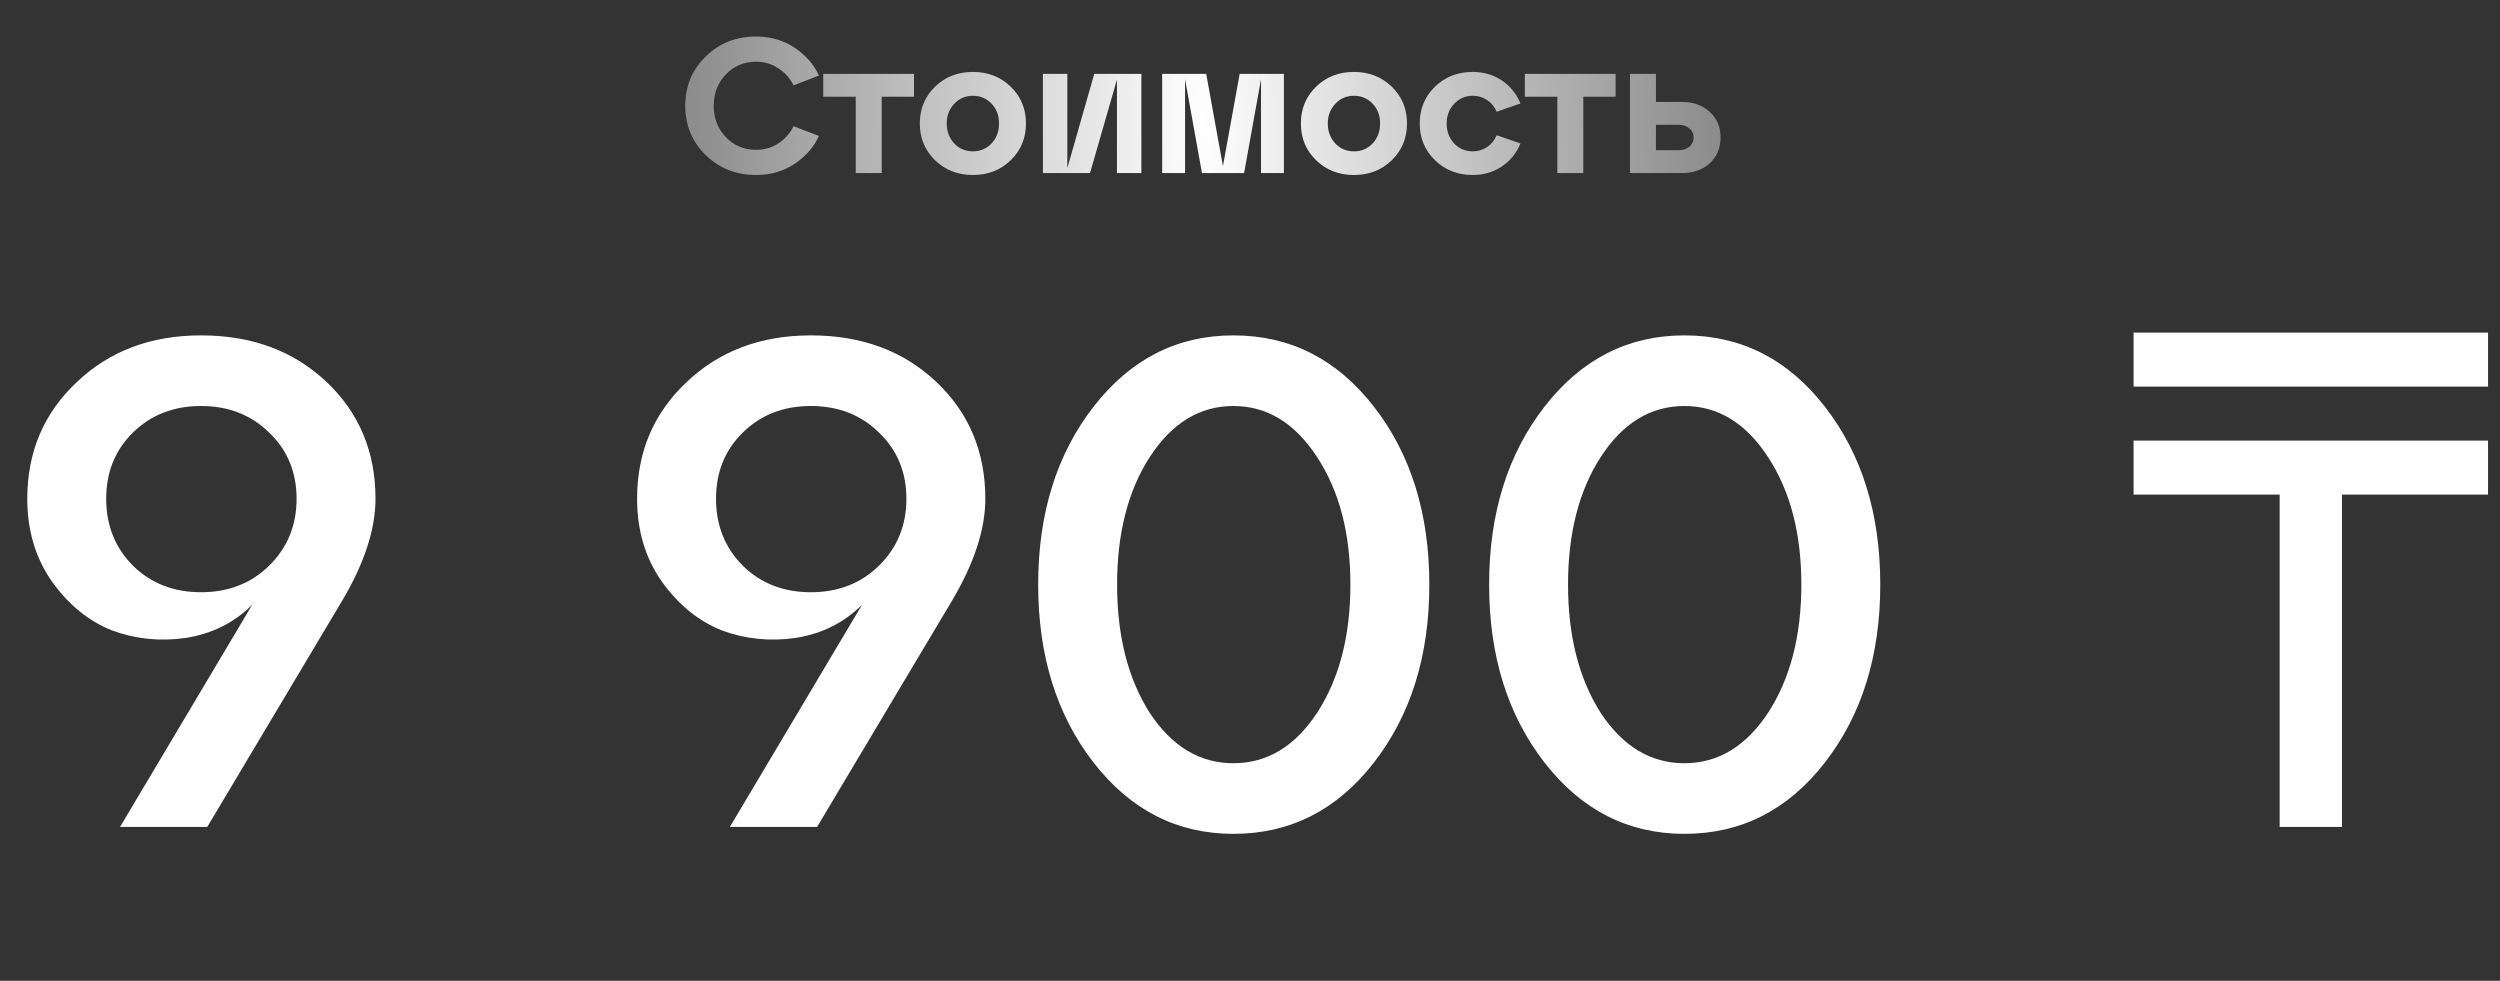
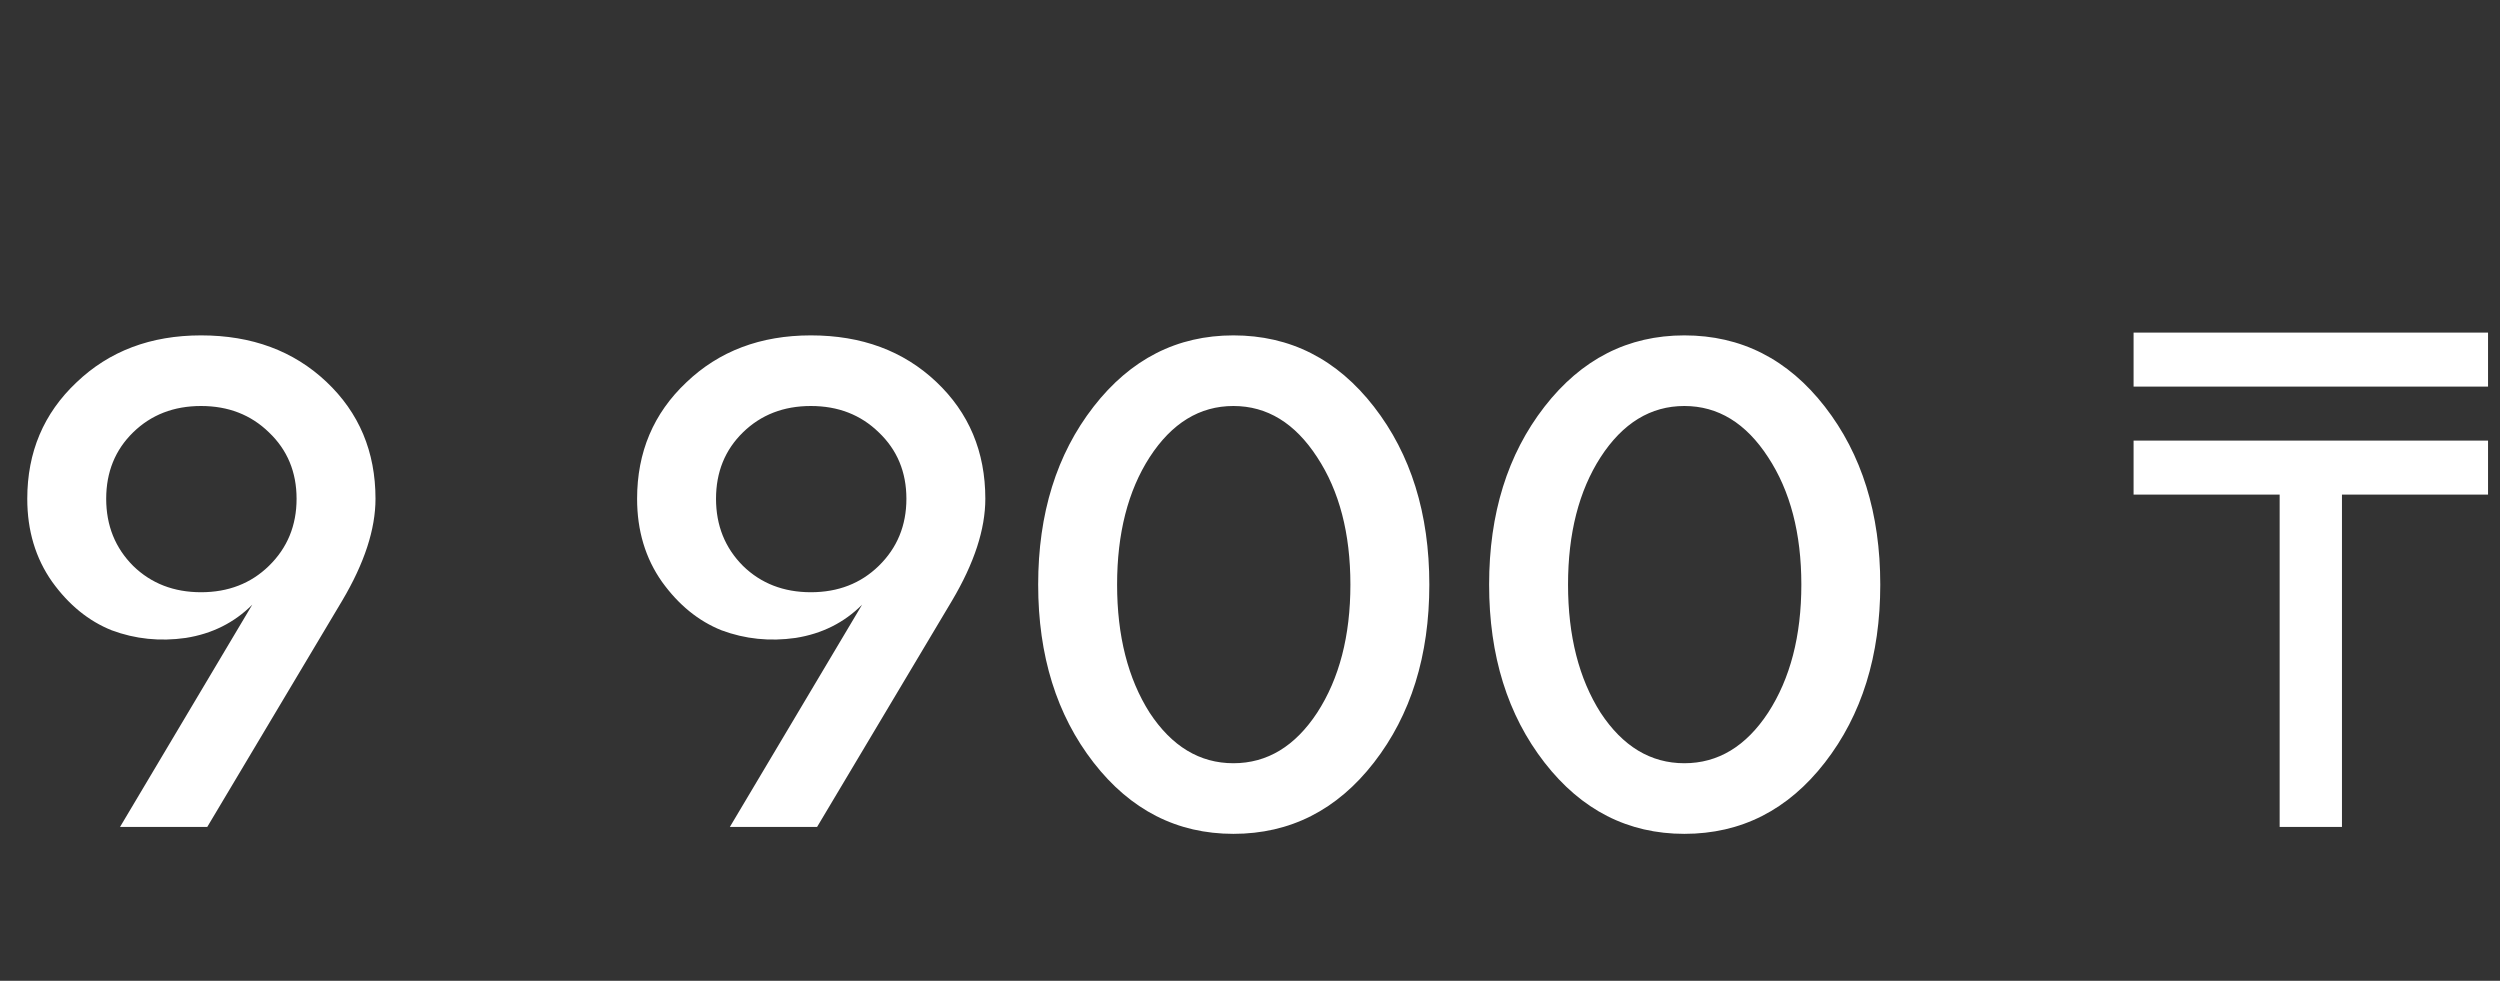
<svg xmlns="http://www.w3.org/2000/svg" width="130" height="51" viewBox="0 0 130 51" fill="none">
  <rect x="0" y="0" width="130" height="51" fill="#333333" stroke="none" />
  <path d="M10.454 17.44C13.094 17.44 15.266 18.244 16.97 19.852C18.674 21.46 19.526 23.488 19.526 25.936C19.526 27.52 18.95 29.284 17.798 31.228L10.778 43H6.242L13.118 31.444C12.182 32.38 11.03 32.956 9.662 33.172C8.318 33.364 7.034 33.232 5.81 32.776C4.61 32.296 3.578 31.456 2.714 30.256C1.85 29.032 1.418 27.592 1.418 25.936C1.418 23.512 2.27 21.496 3.974 19.888C5.678 18.256 7.838 17.44 10.454 17.44ZM6.926 29.428C7.862 30.34 9.038 30.796 10.454 30.796C11.87 30.796 13.046 30.34 13.982 29.428C14.942 28.492 15.422 27.328 15.422 25.936C15.422 24.544 14.942 23.392 13.982 22.48C13.046 21.568 11.87 21.112 10.454 21.112C9.038 21.112 7.862 21.568 6.926 22.48C5.99 23.392 5.522 24.544 5.522 25.936C5.522 27.328 5.99 28.492 6.926 29.428ZM42.165 17.44C44.805 17.44 46.977 18.244 48.681 19.852C50.385 21.46 51.237 23.488 51.237 25.936C51.237 27.52 50.661 29.284 49.509 31.228L42.489 43H37.953L44.829 31.444C43.893 32.38 42.741 32.956 41.373 33.172C40.029 33.364 38.745 33.232 37.521 32.776C36.321 32.296 35.289 31.456 34.425 30.256C33.561 29.032 33.129 27.592 33.129 25.936C33.129 23.512 33.981 21.496 35.685 19.888C37.389 18.256 39.549 17.44 42.165 17.44ZM38.637 29.428C39.573 30.34 40.749 30.796 42.165 30.796C43.581 30.796 44.757 30.34 45.693 29.428C46.653 28.492 47.133 27.328 47.133 25.936C47.133 24.544 46.653 23.392 45.693 22.48C44.757 21.568 43.581 21.112 42.165 21.112C40.749 21.112 39.573 21.568 38.637 22.48C37.701 23.392 37.233 24.544 37.233 25.936C37.233 27.328 37.701 28.492 38.637 29.428ZM56.865 39.652C54.945 37.18 53.985 34.096 53.985 30.4C53.985 26.704 54.945 23.62 56.865 21.148C58.785 18.676 61.209 17.44 64.137 17.44C67.089 17.44 69.525 18.676 71.445 21.148C73.365 23.62 74.325 26.704 74.325 30.4C74.325 34.096 73.365 37.18 71.445 39.652C69.525 42.124 67.089 43.36 64.137 43.36C61.209 43.36 58.785 42.124 56.865 39.652ZM59.781 23.776C58.653 25.528 58.089 27.736 58.089 30.4C58.089 33.064 58.653 35.284 59.781 37.06C60.933 38.812 62.385 39.688 64.137 39.688C65.889 39.688 67.341 38.812 68.493 37.06C69.645 35.284 70.221 33.064 70.221 30.4C70.221 27.736 69.645 25.528 68.493 23.776C67.341 22 65.889 21.112 64.137 21.112C62.385 21.112 60.933 22 59.781 23.776ZM80.314 39.652C78.394 37.18 77.434 34.096 77.434 30.4C77.434 26.704 78.394 23.62 80.314 21.148C82.234 18.676 84.658 17.44 87.586 17.44C90.538 17.44 92.974 18.676 94.894 21.148C96.814 23.62 97.774 26.704 97.774 30.4C97.774 34.096 96.814 37.18 94.894 39.652C92.974 42.124 90.538 43.36 87.586 43.36C84.658 43.36 82.234 42.124 80.314 39.652ZM83.23 23.776C82.102 25.528 81.538 27.736 81.538 30.4C81.538 33.064 82.102 35.284 83.23 37.06C84.382 38.812 85.834 39.688 87.586 39.688C89.338 39.688 90.79 38.812 91.942 37.06C93.094 35.284 93.67 33.064 93.67 30.4C93.67 27.736 93.094 25.528 91.942 23.776C90.79 22 89.338 21.112 87.586 21.112C85.834 21.112 84.382 22 83.23 23.776ZM121.782 43H118.542V25.72H110.946V22.912H129.378V25.72H121.782V43ZM110.946 17.296H129.378V20.104H110.946V17.296Z" fill="white" />
-   <path d="M36.693 8.06C35.986 7.367 35.633 6.513 35.633 5.5C35.633 4.487 35.986 3.633 36.693 2.94C37.4 2.247 38.273 1.9 39.313 1.9C40.08 1.9 40.753 2.097 41.333 2.49C41.913 2.883 42.33 3.363 42.583 3.93L41.263 4.44C41.09 4.08 40.83 3.787 40.483 3.56C40.143 3.327 39.753 3.21 39.313 3.21C38.693 3.21 38.17 3.43 37.743 3.87C37.323 4.31 37.113 4.853 37.113 5.5C37.113 6.147 37.323 6.69 37.743 7.13C38.17 7.57 38.693 7.79 39.313 7.79C39.753 7.79 40.143 7.677 40.483 7.45C40.83 7.217 41.09 6.92 41.263 6.56L42.583 7.07C42.33 7.637 41.913 8.117 41.333 8.51C40.753 8.903 40.08 9.1 39.313 9.1C38.273 9.1 37.4 8.753 36.693 8.06ZM45.848 9H44.498V5.03H42.808V3.84H47.528V5.03H45.848V9ZM48.62 8.33C48.094 7.817 47.83 7.18 47.83 6.42C47.83 5.66 48.094 5.023 48.62 4.51C49.147 3.997 49.804 3.74 50.59 3.74C51.377 3.74 52.034 3.997 52.56 4.51C53.087 5.023 53.35 5.66 53.35 6.42C53.35 7.18 53.087 7.817 52.56 8.33C52.034 8.843 51.377 9.1 50.59 9.1C49.804 9.1 49.147 8.843 48.62 8.33ZM49.23 6.42C49.23 6.833 49.36 7.18 49.62 7.46C49.88 7.733 50.204 7.87 50.59 7.87C50.977 7.87 51.3 7.733 51.56 7.46C51.82 7.18 51.95 6.833 51.95 6.42C51.95 6.007 51.82 5.663 51.56 5.39C51.3 5.117 50.977 4.98 50.59 4.98C50.204 4.98 49.88 5.12 49.62 5.4C49.36 5.673 49.23 6.013 49.23 6.42ZM55.501 8.74L56.901 3.84H59.351V9H58.081V4.14L56.681 9H54.231V3.84H55.501V8.74ZM66.763 3.84V9H65.573V4.12L64.693 9H62.503L61.623 4.12V9H60.433V3.84H62.723L63.593 8.64L64.463 3.84H66.763ZM68.435 8.33C67.908 7.817 67.645 7.18 67.645 6.42C67.645 5.66 67.908 5.023 68.435 4.51C68.961 3.997 69.618 3.74 70.405 3.74C71.191 3.74 71.848 3.997 72.375 4.51C72.901 5.023 73.165 5.66 73.165 6.42C73.165 7.18 72.901 7.817 72.375 8.33C71.848 8.843 71.191 9.1 70.405 9.1C69.618 9.1 68.961 8.843 68.435 8.33ZM69.045 6.42C69.045 6.833 69.175 7.18 69.435 7.46C69.695 7.733 70.018 7.87 70.405 7.87C70.791 7.87 71.115 7.733 71.375 7.46C71.635 7.18 71.765 6.833 71.765 6.42C71.765 6.007 71.635 5.663 71.375 5.39C71.115 5.117 70.791 4.98 70.405 4.98C70.018 4.98 69.695 5.12 69.435 5.4C69.175 5.673 69.045 6.013 69.045 6.42ZM74.616 8.33C74.09 7.817 73.826 7.18 73.826 6.42C73.826 5.66 74.09 5.023 74.616 4.51C75.143 3.997 75.8 3.74 76.586 3.74C77.14 3.74 77.636 3.883 78.076 4.17C78.516 4.457 78.846 4.86 79.066 5.38L77.826 5.81C77.713 5.543 77.546 5.34 77.326 5.2C77.106 5.053 76.86 4.98 76.586 4.98C76.2 4.98 75.876 5.12 75.616 5.4C75.356 5.673 75.226 6.013 75.226 6.42C75.226 6.833 75.356 7.18 75.616 7.46C75.876 7.733 76.2 7.87 76.586 7.87C76.86 7.87 77.106 7.797 77.326 7.65C77.546 7.503 77.713 7.297 77.826 7.03L79.066 7.46C78.846 7.98 78.516 8.383 78.076 8.67C77.636 8.957 77.14 9.1 76.586 9.1C75.8 9.1 75.143 8.843 74.616 8.33ZM82.332 9H80.982V5.03H79.292V3.84H84.012V5.03H82.332V9ZM87.439 9H84.759V3.84H86.109V5.3H87.439C88.052 5.3 88.542 5.473 88.909 5.82C89.282 6.16 89.469 6.603 89.469 7.15C89.469 7.697 89.282 8.143 88.909 8.49C88.542 8.83 88.052 9 87.439 9ZM86.109 6.49V7.81H87.279C87.519 7.81 87.709 7.75 87.849 7.63C87.995 7.503 88.069 7.343 88.069 7.15C88.069 6.957 87.995 6.8 87.849 6.68C87.709 6.553 87.519 6.49 87.279 6.49H86.109Z" fill="url(#paint0_radial_50_3494)" />
  <defs>
    <radialGradient id="paint0_radial_50_3494" cx="0" cy="0" r="1" gradientUnits="userSpaceOnUse" gradientTransform="translate(62.5 6.5) rotate(-1.999) scale(27.516 81.502)">
      <stop stop-color="white" />
      <stop offset="1" stop-color="white" stop-opacity="0.42" />
    </radialGradient>
  </defs>
</svg>